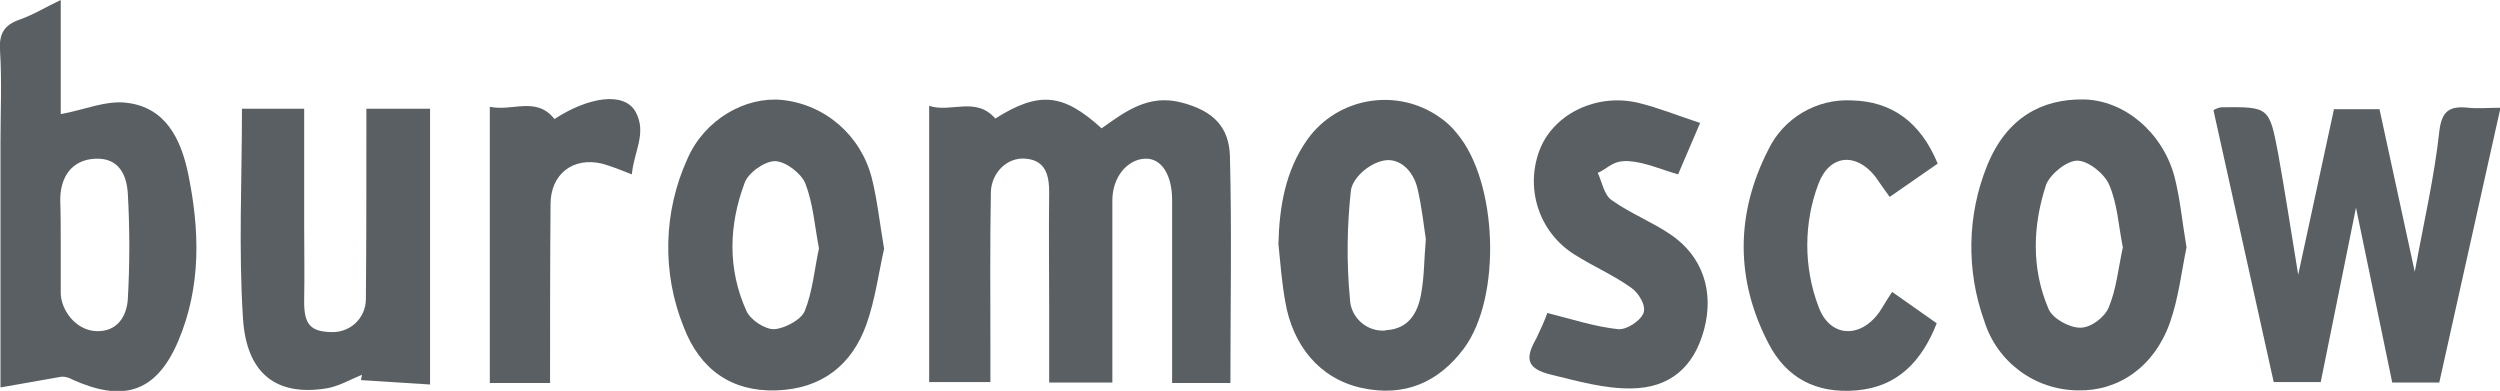
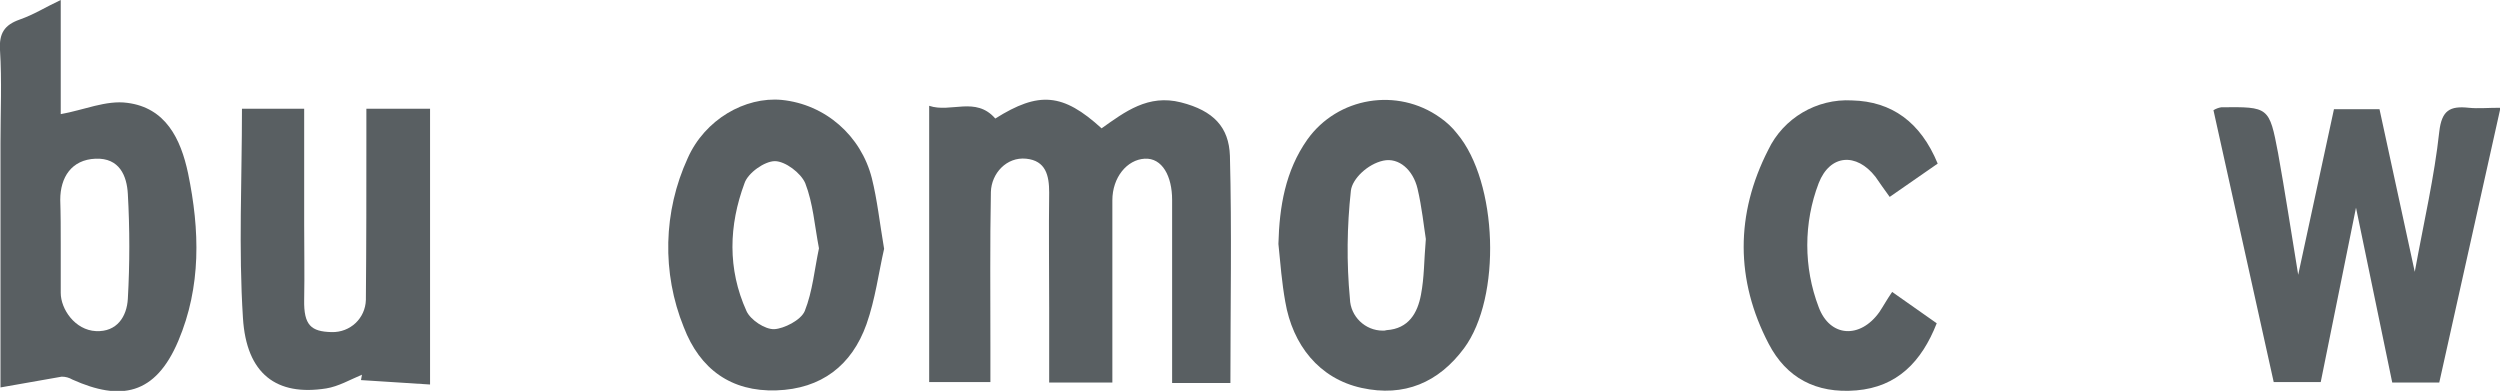
<svg xmlns="http://www.w3.org/2000/svg" version="1.1" id="Слой_1" x="0px" y="0px" viewBox="0 0 510.4 79.8" style="enable-background:new 0 0 510.4 79.8;" xml:space="preserve">
  <style type="text/css">
	.st0{fill:#595F62;}
</style>
  <title>Ресурс 1</title>
  <g id="_x30_a4bf05c-6dee-4f48-bdcc-3284bd095d24">
    <g id="_x38_3e6b942-5066-485e-a8c8-7909e90e5afc">
      <g id="c9e473de-24db-4396-bd83-1fa5f0013a1a">
        <path class="st0" d="M251.2,78.2h-11.9c0-7.7,0-15.3,0-22.9c0-4.8,0-9.7,0-14.5s-2-8.6-5.6-8.4s-6.6,3.8-6.6,8.5     c0,12.3,0,24.6,0,37.2h-12.9c0-5.1,0-10.2,0-15.3c0-7.8-0.1-15.7,0-23.5c0-3.5-0.7-6.5-4.7-6.9s-7.1,3-7.2,6.8     c-0.2,10.5-0.1,21-0.1,31.5c0,2.3,0,4.6,0,7.3h-12.5V21.6c4.4,1.5,9.5-2,13.5,2.6c8.9-5.6,13.8-5.2,21.7,2     c4.8-3.4,9.5-7,16.2-5.3s9.8,5.1,10,10.9C251.5,47,251.2,62.3,251.2,78.2z" />
        <path class="st0" d="M451.9,22.5c0.5-0.3,1-0.5,1.6-0.6c9.7-0.1,9.8-0.1,11.6,9.4c1.4,7.8,2.6,15.6,4.1,24.8l7.3-33.8h9.3     l7.2,33.2c1.9-10.4,4-19.4,5-28.6c0.5-4.4,2.2-5.3,6-4.9c1.9,0.2,3.9,0,6.5,0L498,78.1h-9.6L481,42.4L473.8,78h-9.6L451.9,22.5z" />
        <path class="st0" d="M12.4,0v23.3C17,22.5,21.7,20.4,26,21c7.8,1,10.9,7.3,12.4,14.4c2.4,11.6,2.7,23.1-2,34.2     s-11.8,12.3-21.6,7.9c-0.7-0.4-1.4-0.6-2.2-0.6L0.1,79.1V29.2c0-6.3,0.3-12.7-0.1-19C-0.2,6.8,0.9,5.1,4,4S9,1.6,12.4,0z      M12.4,49.8c0,3.3,0,6.7,0,10s2.9,7.6,7.2,7.8s6.3-3,6.5-6.6c0.4-7.1,0.4-14.3,0-21.4c-0.2-3.7-1.7-7.4-6.6-7.2s-7.2,3.8-7.2,8.4     C12.4,43.8,12.4,46.8,12.4,49.8z" />
        <path class="st0" d="M261,49.8c0.2-7.6,1.4-14.9,5.9-21.3c6.2-8.7,18.4-10.7,27.1-4.5c1.3,0.9,2.5,2,3.5,3.3     c8.3,9.9,9.1,33.4,1.4,43.8c-5.2,7-12.2,10-20.9,8.1s-14.1-8.8-15.6-17.6C261.7,57.7,261.4,53.8,261,49.8z M291.1,48.8     c-0.4-2.5-0.8-6.5-1.7-10.3s-3.8-6.4-7-5.7s-6.3,3.7-6.6,6.1c-0.8,7.3-0.9,14.7-0.2,22.1c0.1,3.6,3.1,6.5,6.7,6.5     c0.3,0,0.5,0,0.8-0.1c4.5-0.3,6.3-3.5,7-7.2S290.7,53.5,291.1,48.8z" />
-         <path class="st0" d="M446.4,50.5c-1,4.8-1.6,10.3-3.4,15.4c-3.2,9-10.5,14-18.8,13.8c-8.8-0.1-16.5-5.8-19.1-14.2     c-3.7-10.3-3.5-21.6,0.6-31.7c4-9.9,11.3-13.6,19.6-13.5s16.1,6.6,18.6,15.6C445.1,40.5,445.5,45.2,446.4,50.5z M433.4,50.5     c-0.9-4.5-1.1-8.9-2.8-12.8c-1-2.3-4.3-4.9-6.5-4.9s-5.6,2.8-6.4,5c-2.7,8.3-3,17,0.5,25.2c0.8,2,4.2,3.9,6.5,3.9s5-2.2,5.8-4.1     C432.1,59,432.5,54.6,433.4,50.5z" />
        <path class="st0" d="M74.8,22.2h13v56.3l-14.1-0.9l0.2-1.1c-2.4,1-4.8,2.4-7.3,2.8c-10.1,1.6-16.3-2.9-17-14.4     c-0.9-14.1-0.2-28.2-0.2-42.7h12.7c0,8,0,15.7,0,23.5c0,5.2,0.1,10.3,0,15.5s1.4,6.5,5.6,6.6c3.8,0.1,6.9-2.8,7-6.6     c0-0.1,0-0.2,0-0.3c0.1-11,0.1-22,0.1-33C74.8,26.1,74.8,24.3,74.8,22.2z" />
        <path class="st0" d="M180.5,50.8c-1.1,4.8-1.8,10.3-3.6,15.4c-3,8.4-9.2,13.2-18.4,13.5s-15.6-4.3-18.9-12.9     c-4.5-11.1-4.2-23.6,0.8-34.5c3.5-7.9,11.7-12.6,19.2-11.9c8.9,0.9,16.2,7.3,18.4,16C179.1,40.8,179.6,45.5,180.5,50.8z      M167.2,50.7c-0.9-4.7-1.2-9.2-2.8-13.3c-0.9-2.1-4.1-4.5-6.2-4.5s-5.5,2.4-6.2,4.5c-3.2,8.6-3.5,17.5,0.4,26.1     c0.8,1.8,3.8,3.8,5.7,3.7s5.4-1.8,6.2-3.7C165.9,59.5,166.3,54.9,167.2,50.7z" />
-         <path class="st0" d="M315.9,63.9c5.2,1.3,9.7,2.8,14.4,3.3c1.7,0.2,4.5-1.6,5.2-3.2s-1-4.2-2.4-5.2c-3.6-2.6-7.8-4.4-11.6-6.8     c-7.4-4.6-10.3-13.8-7-21.8c3-7.1,11.6-11.2,20-9.2c4.1,1,8,2.6,12.6,4.1l-4.5,10.5c-3.5-1-6.8-2.5-10.1-2.7s-4.2,1.5-6.3,2.4     c0.9,1.9,1.3,4.6,2.9,5.6c3.8,2.7,8.2,4.4,12,7c6.5,4.4,8.9,11.6,6.8,19.4s-7.1,11.9-14.8,12c-5.5,0.1-11-1.5-16.4-2.8     s-5.2-3.6-3-7.5C314.5,67.3,315.3,65.6,315.9,63.9z" />
        <path class="st0" d="M395.6,33.4l-9.8,6.8c-1.1-1.5-2-2.8-2.9-4.1c-3.9-5-9.3-4.6-11.6,1.3c-3.1,8.1-3.1,17.2,0,25.3     c2.3,6.2,8.5,6.5,12.4,1c0.8-1.2,1.5-2.5,2.6-4.1l9.1,6.4c-3.1,7.9-8.1,13-16.4,13.7s-14.3-2.6-17.9-9.5     c-6.8-13-6.8-26.5-0.1-39.6c3.1-6.5,9.9-10.5,17.1-10.1C386.2,20.7,392.1,24.9,395.6,33.4z" />
-         <path class="st0" d="M112.3,78.2H100V21.8c4.6,1,9.5-2.2,13.2,2.5c6.9-4.5,14.3-5.7,16.6-1.4s-0.4,8.1-0.8,12.7     c-2-0.8-4-1.6-6.1-2.2c-6-1.4-10.5,2.2-10.5,8.3C112.3,53.7,112.3,65.6,112.3,78.2z" />
      </g>
    </g>
  </g>
</svg>